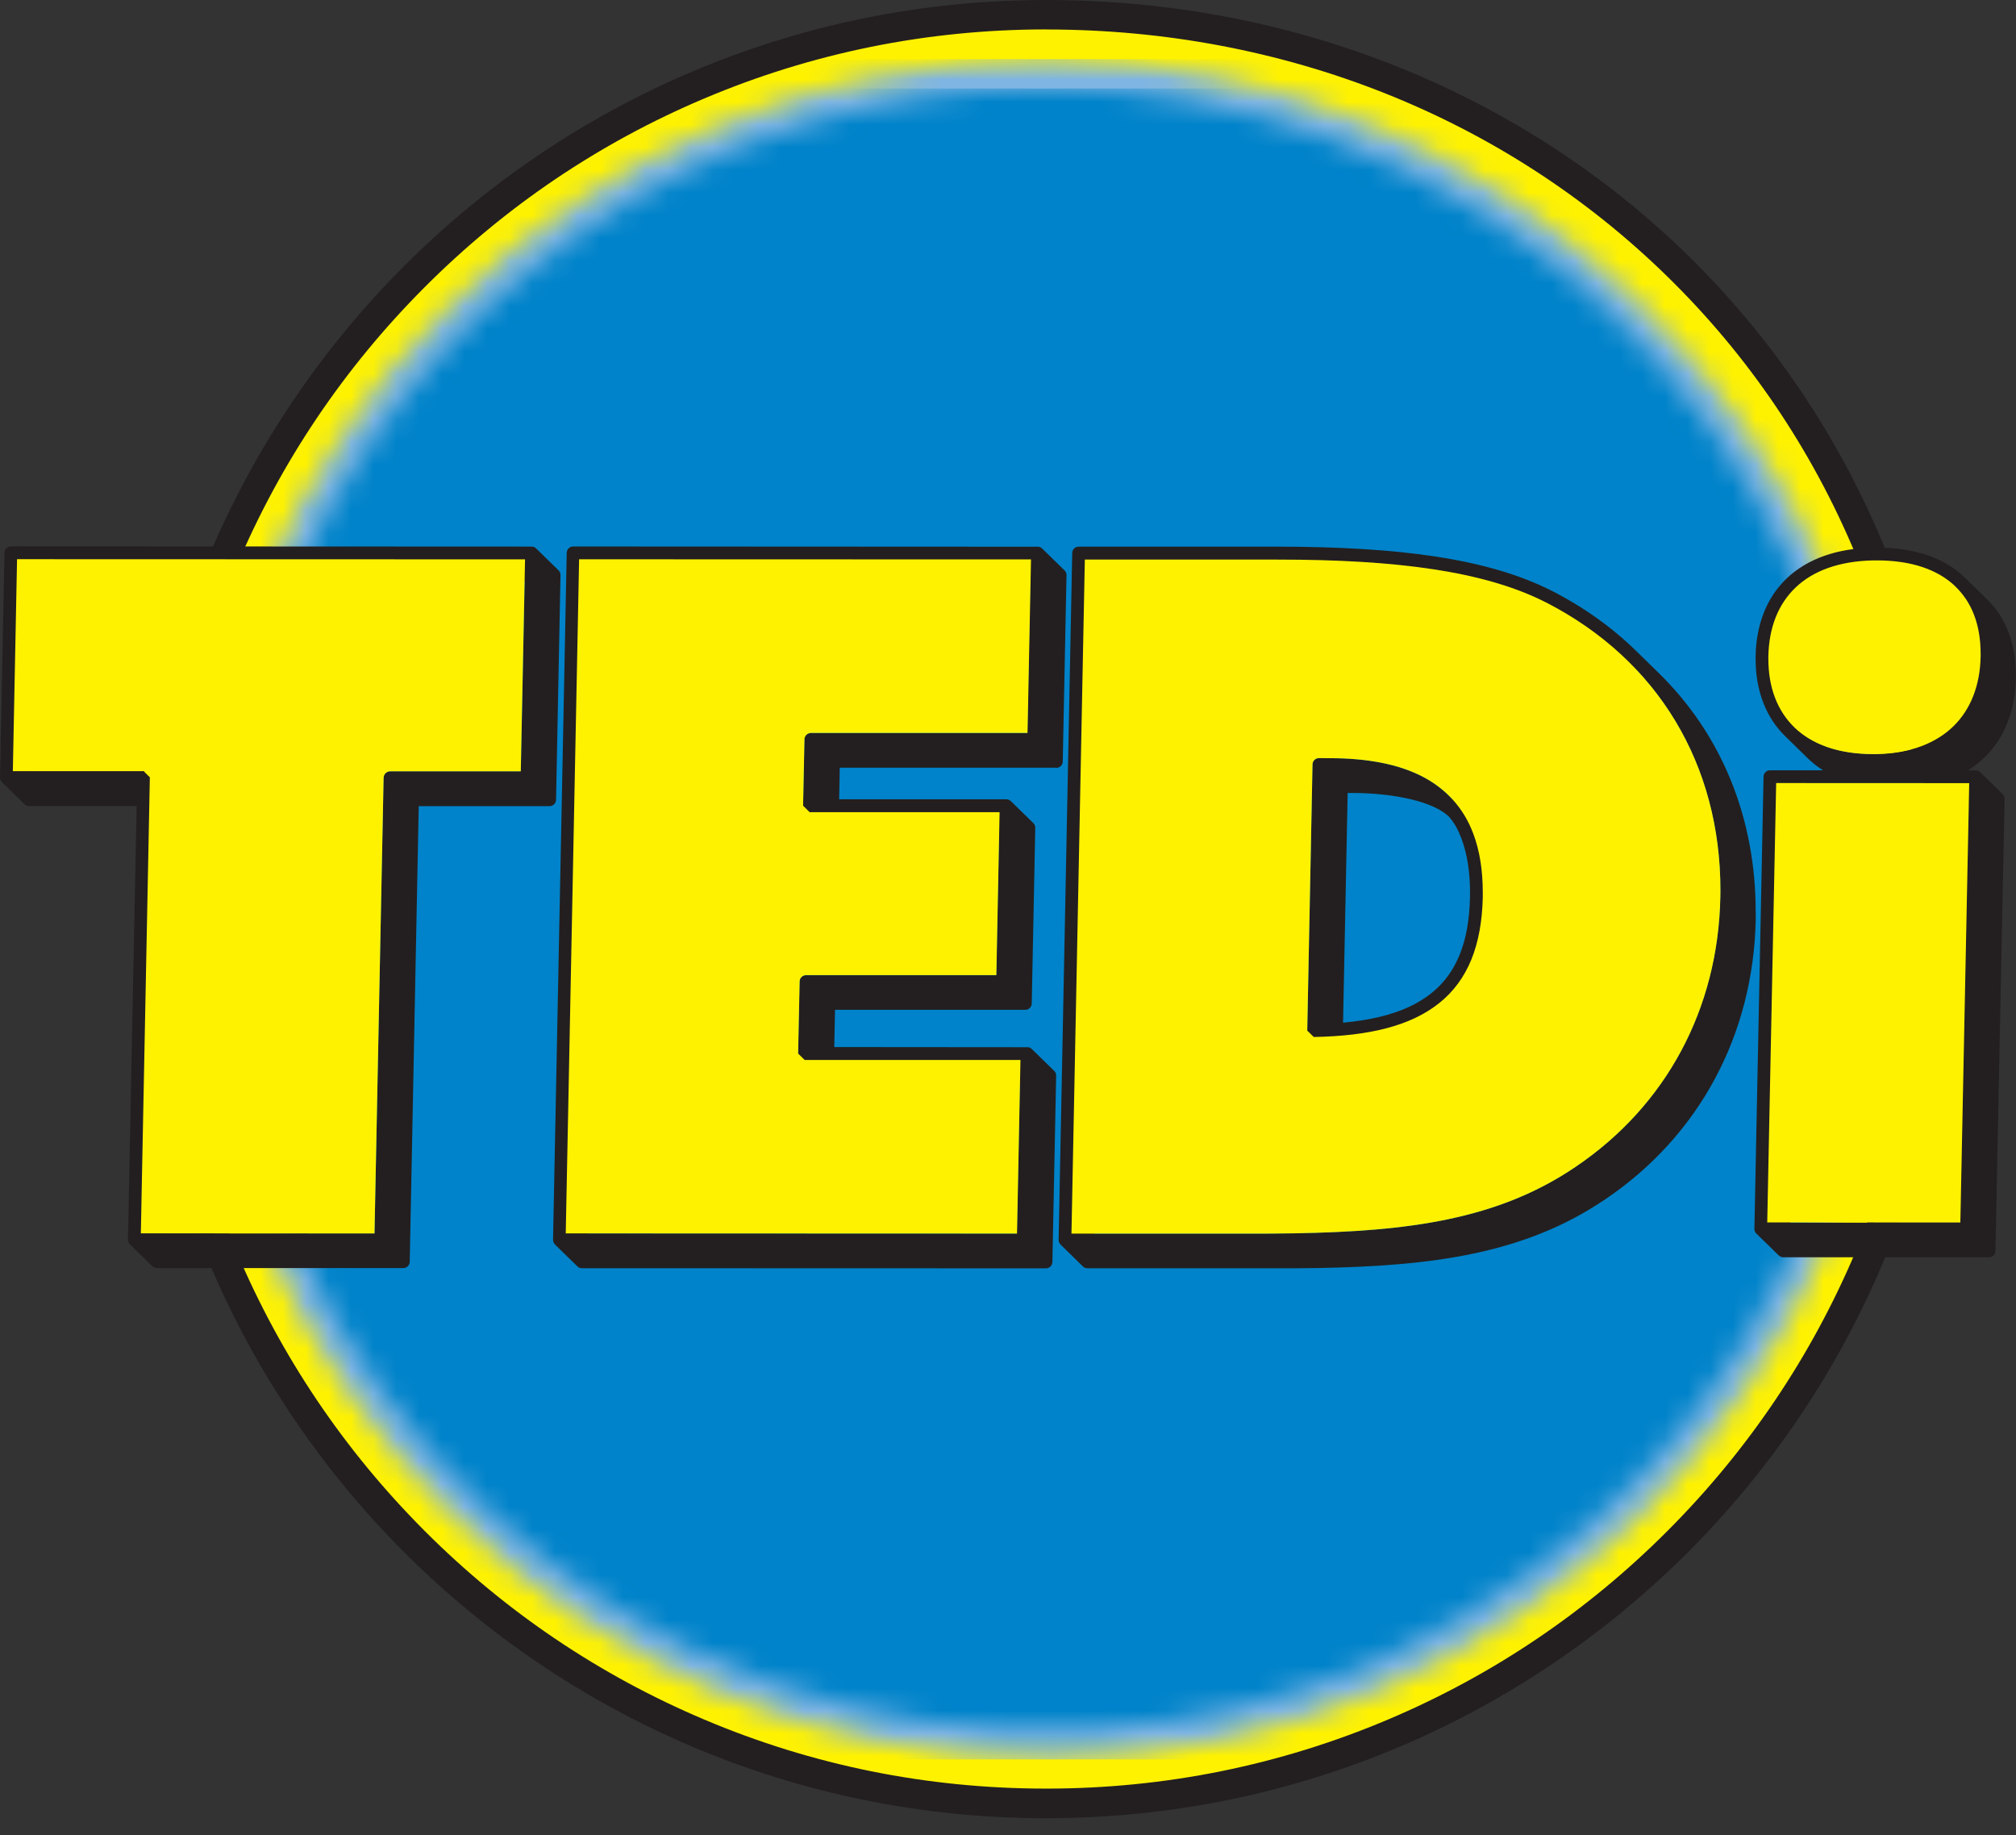
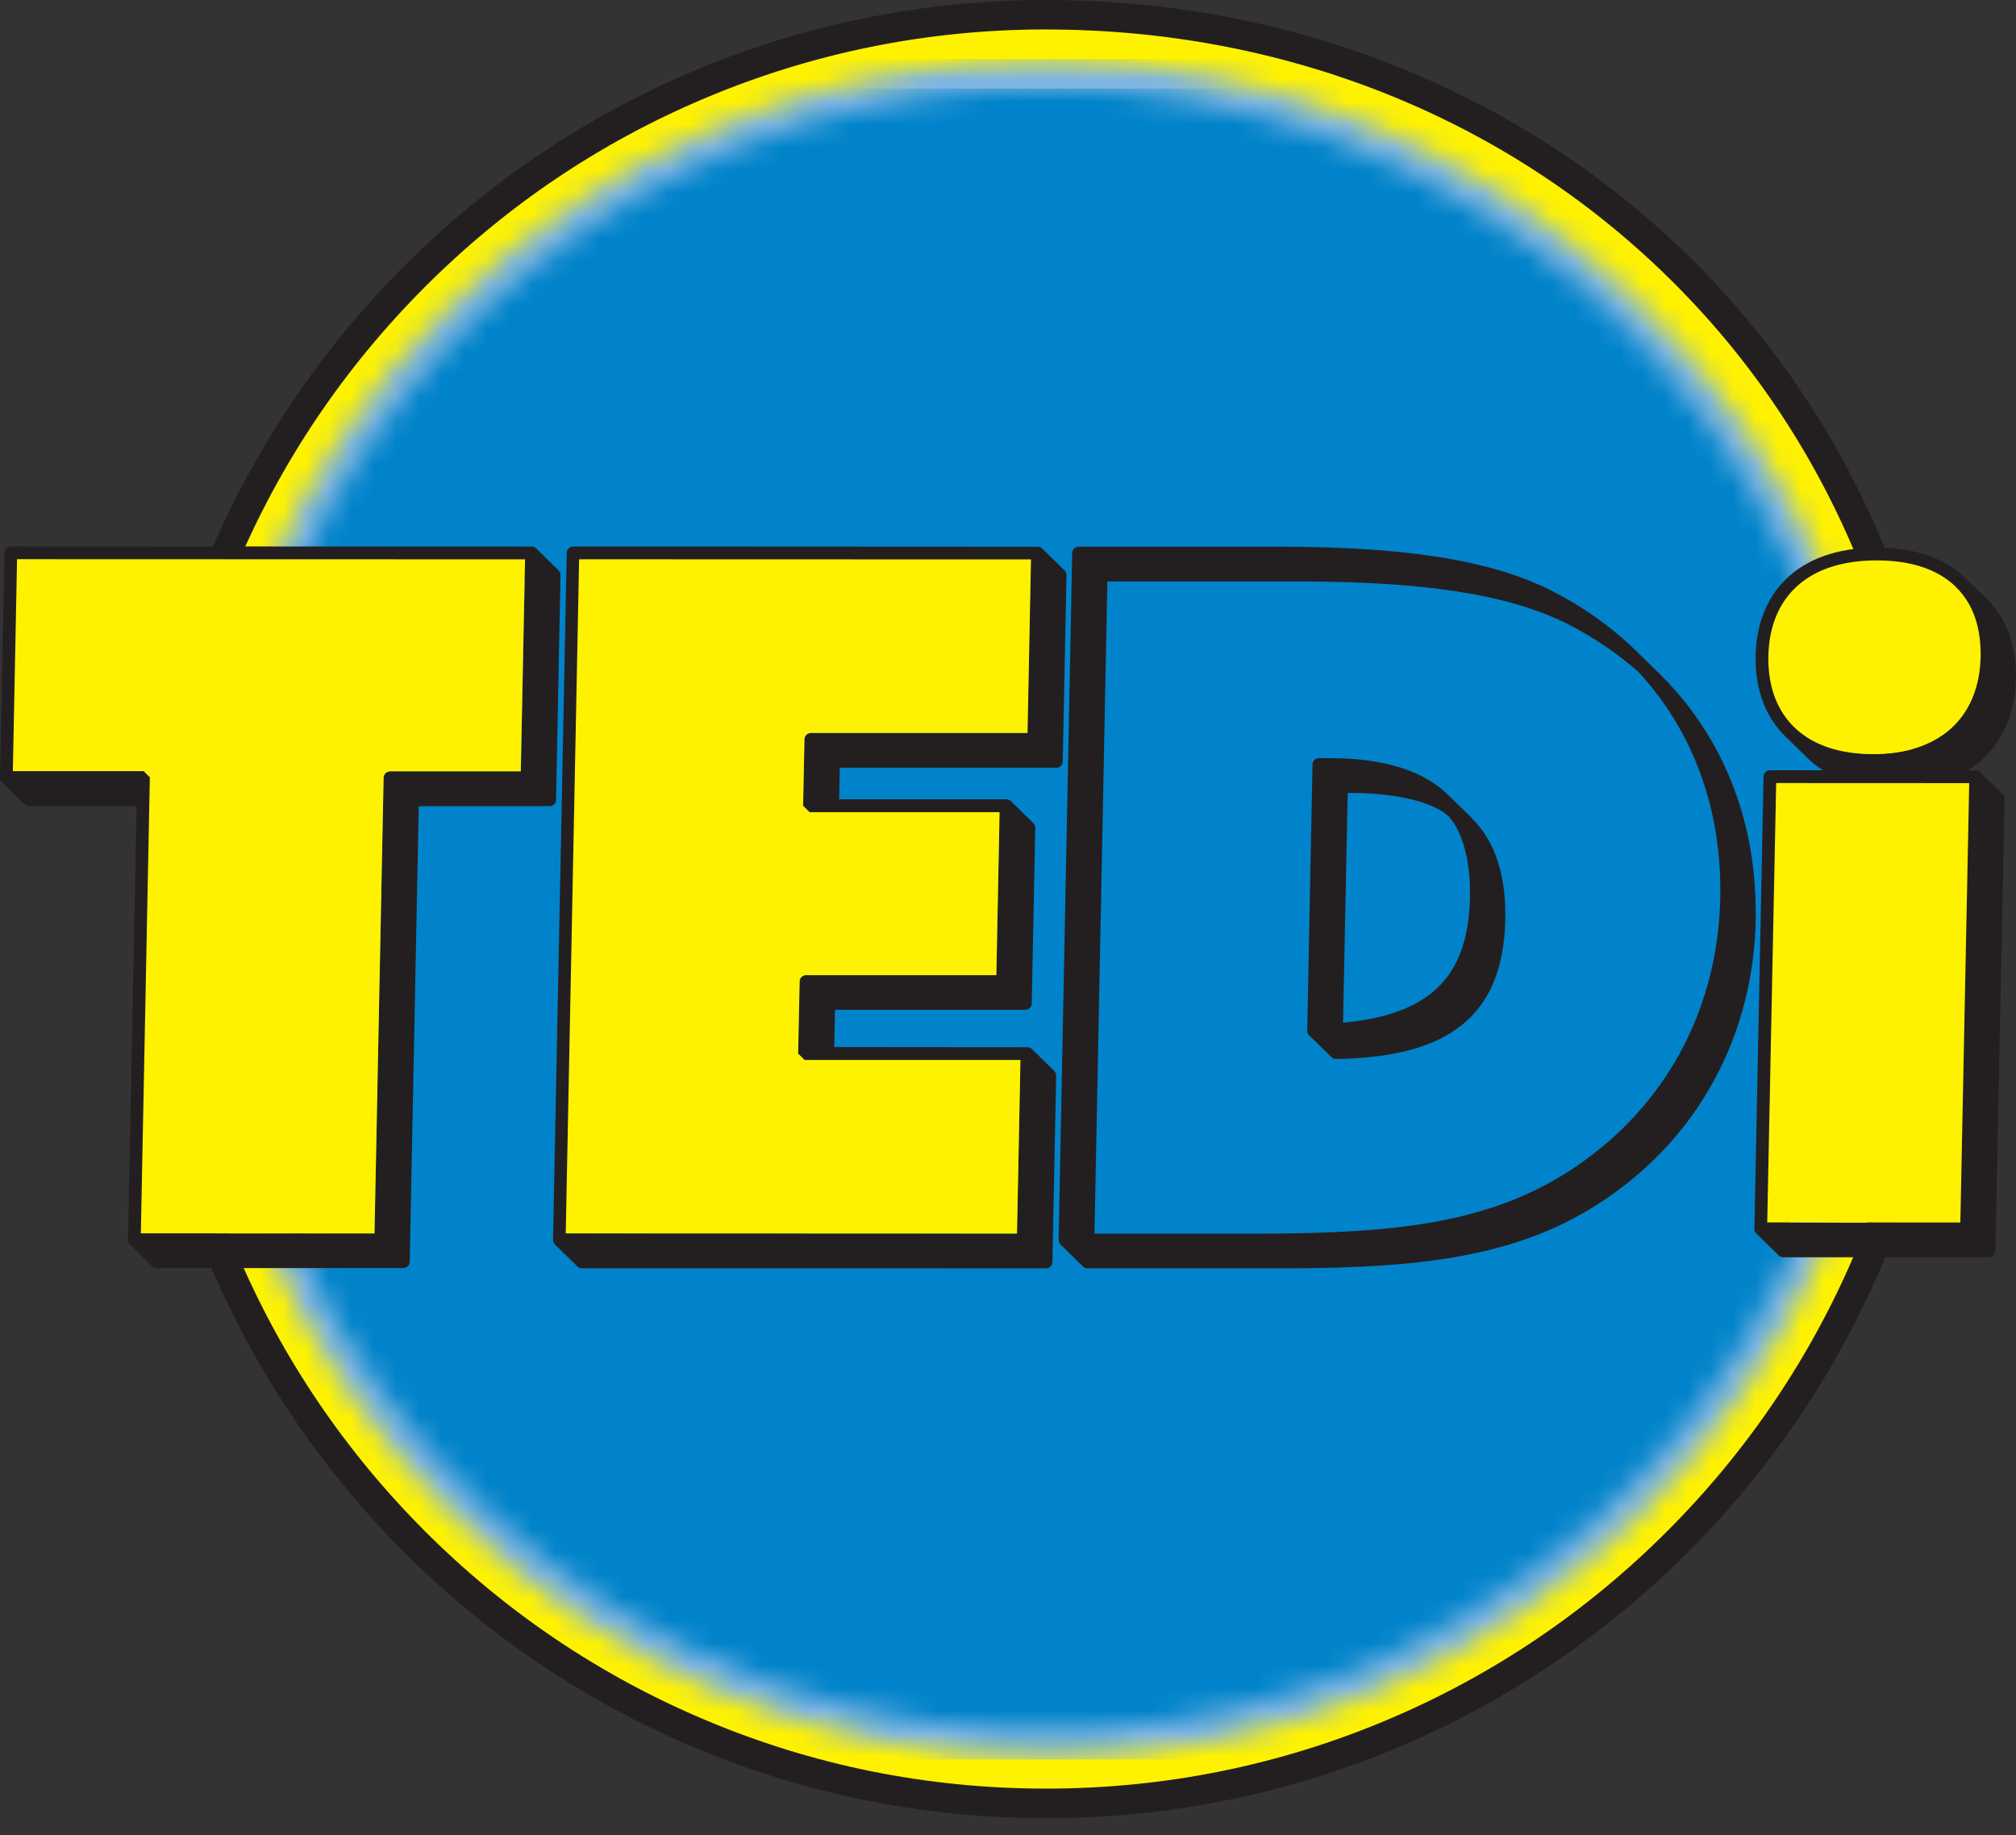
<svg xmlns="http://www.w3.org/2000/svg" width="89" height="81" viewBox="0 0 89 81" fill="none">
  <rect x="0" y="0" width="89" height="81" fill="#333333" stroke="none" />
  <g clip-path="url(#clip0_61_388)">
    <path d="M46.181 79.6C35.65 79.6 25.745 75.494 18.297 68.044C10.846 60.59 6.745 50.68 6.741 40.14C6.741 29.596 10.836 19.683 18.284 12.226C25.732 4.762 35.633 0.654 46.168 0.65C56.842 0.65 66.737 4.583 74.045 11.725C81.506 19.013 85.614 29.095 85.618 40.113C85.618 50.657 81.522 60.57 74.075 68.03C66.627 75.488 56.726 79.596 46.188 79.6H46.174H46.181Z" fill="#FFF200" />
    <path d="M46.185 1.301C56.673 1.301 66.409 5.167 73.594 12.19C77.169 15.681 79.967 19.806 81.911 24.449C83.94 29.301 84.971 34.568 84.971 40.11C84.971 45.35 83.95 50.438 81.927 55.224C79.974 59.846 77.179 63.998 73.617 67.566C70.056 71.133 65.908 73.934 61.289 75.889C56.507 77.914 51.427 78.942 46.191 78.942H46.178C40.942 78.942 35.862 77.917 31.084 75.892C26.465 73.938 22.316 71.14 18.755 67.576C15.194 64.011 12.395 59.86 10.442 55.24C8.419 50.455 7.391 45.373 7.391 40.133C7.391 34.893 8.413 29.809 10.435 25.02C12.388 20.397 15.184 16.245 18.745 12.678C22.306 9.11 26.455 6.309 31.074 4.354C35.855 2.33 40.935 1.301 46.171 1.298H46.185M46.181 0H46.168C24.027 0.007 6.082 17.977 6.088 40.137C6.095 62.292 24.044 80.25 46.178 80.25H46.191C68.335 80.243 86.278 62.273 86.271 40.113C86.264 16.65 68.255 0 46.181 0Z" fill="#231F20" />
    <mask id="mask0_61_388" style="mask-type:luminance" maskUnits="userSpaceOnUse" x="8" y="2" width="76" height="76">
      <path d="M46.168 2.605C25.463 2.612 8.685 19.415 8.691 40.137C8.698 60.859 25.49 77.651 46.191 77.645C66.896 77.638 83.668 60.836 83.668 40.113C83.668 19.391 66.823 2.605 46.181 2.605H46.168Z" fill="white" />
    </mask>
    <g mask="url(#mask0_61_388)">
      <path d="M83.671 2.605H8.685V77.655H83.671V2.605Z" fill="#7FB5E2" />
    </g>
    <mask id="mask1_61_388" style="mask-type:luminance" maskUnits="userSpaceOnUse" x="9" y="3" width="74" height="74">
      <path d="M12.199 27.698C5.342 46.482 15.001 67.27 33.77 74.134C52.538 80.997 73.309 71.336 80.163 52.552C87.02 33.771 77.361 12.979 58.596 6.116C54.498 4.616 50.306 3.906 46.181 3.906C31.422 3.906 17.558 13.016 12.199 27.698Z" fill="white" />
    </mask>
    <g mask="url(#mask1_61_388)">
      <path d="M87.02 3.906H5.342V81H87.02V3.906Z" fill="#0083CA" />
    </g>
    <path d="M24.548 35.298L24.744 25.378C24.744 25.299 24.714 25.226 24.661 25.176C24.512 25.03 24.362 24.884 24.213 24.738C24.031 24.558 23.848 24.383 23.666 24.203C23.616 24.154 23.547 24.124 23.474 24.124L0.487 24.114C0.414 24.114 0.342 24.144 0.285 24.194C0.232 24.25 0.199 24.32 0.199 24.393L0 34.319C0 34.408 0.043 34.485 0.106 34.538C0.099 34.531 0.093 34.528 0.086 34.521C0.418 34.847 0.749 35.169 1.081 35.494C1.131 35.544 1.197 35.573 1.273 35.573H6.032L5.65 54.712C5.65 54.802 5.687 54.882 5.75 54.931C5.743 54.928 5.737 54.922 5.733 54.918C6.065 55.243 6.396 55.565 6.728 55.891C6.778 55.937 6.844 55.967 6.92 55.967H17.81C17.962 55.967 18.085 55.844 18.088 55.691L18.486 35.58H24.259C24.332 35.58 24.405 35.553 24.462 35.5C24.512 35.451 24.545 35.374 24.548 35.301M16.934 34.325L16.533 54.437H7.235L7.613 35.291C7.613 35.212 7.584 35.139 7.531 35.089C7.199 34.764 6.867 34.442 6.536 34.117C6.486 34.067 6.416 34.037 6.34 34.037H1.585L1.751 25.65L23.162 25.657L22.993 34.043H17.216C17.064 34.043 16.941 34.166 16.938 34.322M6.612 34.263C6.612 34.263 6.609 34.246 6.605 34.236C6.605 34.246 6.612 34.252 6.612 34.263ZM6.595 34.209C6.595 34.209 6.585 34.193 6.582 34.186C6.585 34.193 6.592 34.203 6.595 34.209ZM6.572 34.163C6.572 34.163 6.562 34.15 6.556 34.143C6.562 34.15 6.566 34.156 6.572 34.163ZM23.699 24.247C23.699 24.247 23.689 24.233 23.686 24.23C23.689 24.237 23.696 24.243 23.699 24.247ZM23.742 24.349C23.742 24.349 23.739 24.336 23.735 24.329C23.735 24.336 23.739 24.343 23.742 24.349ZM23.726 24.296C23.726 24.296 23.719 24.283 23.716 24.276C23.719 24.283 23.722 24.29 23.726 24.296ZM0.149 34.568C0.149 34.568 0.129 34.558 0.123 34.554C0.133 34.561 0.139 34.565 0.149 34.568ZM0.206 34.591C0.206 34.591 0.182 34.584 0.172 34.581C0.182 34.584 0.196 34.588 0.206 34.591ZM0.222 34.594C0.239 34.598 0.259 34.601 0.279 34.601C0.259 34.601 0.242 34.601 0.222 34.594ZM5.869 54.991C5.886 54.995 5.906 54.998 5.926 54.995C5.906 54.995 5.889 54.995 5.869 54.991ZM5.77 54.951C5.77 54.951 5.786 54.961 5.793 54.965C5.786 54.961 5.776 54.958 5.77 54.951ZM5.816 54.975C5.816 54.975 5.836 54.981 5.846 54.985C5.836 54.985 5.826 54.978 5.816 54.975Z" fill="#231F20" />
    <path d="M46.642 33.891C46.712 33.891 46.778 33.858 46.831 33.811C46.884 33.761 46.917 33.685 46.917 33.612L47.083 25.385C47.086 25.312 47.057 25.239 47.007 25.186C47.007 25.186 47.004 25.179 47 25.179C46.669 24.854 46.337 24.532 46.005 24.207C46.005 24.207 46.009 24.21 46.012 24.213C45.962 24.16 45.889 24.13 45.816 24.13L25.297 24.12C25.145 24.12 25.019 24.25 25.019 24.403L24.415 54.719C24.415 54.809 24.455 54.892 24.521 54.941C24.511 54.935 24.505 54.928 24.495 54.922C24.594 55.018 24.694 55.117 24.793 55.214C25.025 55.439 25.258 55.668 25.49 55.894C25.539 55.944 25.609 55.974 25.685 55.974L46.184 55.98C46.254 55.98 46.324 55.947 46.373 55.901C46.426 55.844 46.46 55.774 46.46 55.701L46.626 47.474C46.626 47.391 46.596 47.318 46.543 47.269L45.551 46.3L45.548 46.296C45.498 46.246 45.428 46.217 45.355 46.22L36.83 46.213L36.863 44.57H45.273C45.342 44.57 45.412 44.537 45.462 44.491C45.511 44.441 45.548 44.365 45.548 44.292L45.704 36.529C45.704 36.45 45.67 36.38 45.617 36.327L44.626 35.358H44.623C44.573 35.308 44.503 35.278 44.427 35.278H37.046L37.072 33.884H46.649L46.642 33.891ZM35.514 32.636L35.454 35.563C35.454 35.653 35.497 35.733 35.56 35.782C35.553 35.776 35.544 35.773 35.537 35.763C35.869 36.088 36.2 36.41 36.532 36.735C36.581 36.785 36.651 36.815 36.724 36.815H44.105L43.983 43.044H35.577C35.424 43.044 35.298 43.167 35.298 43.319L35.232 46.502C35.232 46.592 35.272 46.671 35.335 46.721C35.328 46.714 35.318 46.711 35.312 46.704C35.643 47.03 35.975 47.352 36.306 47.677C36.356 47.727 36.426 47.756 36.502 47.756H45.024L44.891 54.447L25.98 54.44L26.551 25.664L45.485 25.67L45.352 32.358H35.786C35.63 32.358 35.504 32.484 35.501 32.64M35.729 35.842C35.709 35.842 35.693 35.842 35.673 35.836C35.69 35.839 35.709 35.842 35.729 35.842ZM35.656 35.832C35.656 35.832 35.633 35.826 35.623 35.822C35.633 35.826 35.646 35.829 35.656 35.832ZM35.603 35.809C35.603 35.809 35.583 35.799 35.577 35.792C35.587 35.799 35.597 35.802 35.603 35.809ZM35.514 46.781C35.494 46.781 35.474 46.781 35.457 46.774C35.477 46.777 35.494 46.781 35.514 46.781ZM35.441 46.771C35.441 46.771 35.414 46.764 35.404 46.758C35.418 46.764 35.428 46.764 35.441 46.771ZM35.388 46.751C35.388 46.751 35.368 46.741 35.358 46.734C35.368 46.741 35.378 46.744 35.388 46.751ZM24.624 54.998C24.641 55.001 24.661 55.005 24.681 55.005C24.661 55.005 24.641 55.005 24.624 54.998ZM24.525 54.955C24.525 54.955 24.545 54.965 24.555 54.971C24.545 54.965 24.535 54.961 24.525 54.955ZM24.571 54.981C24.571 54.981 24.594 54.988 24.608 54.991C24.594 54.988 24.584 54.985 24.571 54.981ZM45.574 46.343C45.574 46.343 45.568 46.333 45.561 46.326C45.564 46.333 45.568 46.336 45.574 46.343ZM45.614 46.446C45.614 46.446 45.614 46.439 45.614 46.436C45.614 46.439 45.614 46.442 45.614 46.446ZM45.601 46.392C45.601 46.392 45.594 46.383 45.594 46.376C45.594 46.383 45.601 46.386 45.601 46.392ZM44.649 35.404C44.649 35.404 44.643 35.394 44.639 35.391C44.643 35.394 44.646 35.401 44.649 35.404ZM44.689 35.504C44.689 35.504 44.689 35.497 44.689 35.494C44.689 35.497 44.689 35.5 44.689 35.504ZM44.672 35.451C44.672 35.451 44.669 35.444 44.666 35.437C44.666 35.441 44.669 35.444 44.672 35.451Z" fill="#231F20" />
    <path d="M64.943 36.071C64.628 35.763 64.313 35.454 63.998 35.149C63.981 35.135 63.965 35.115 63.948 35.099C64.014 35.165 64.081 35.231 64.14 35.301C63.766 34.886 63.308 34.538 62.781 34.266C61.71 33.718 60.347 33.463 58.692 33.463C58.523 33.463 58.394 33.463 58.228 33.459C58.069 33.459 57.943 33.589 57.943 33.741L57.711 45.486C57.707 45.563 57.737 45.636 57.787 45.685L58.782 46.658C58.835 46.711 58.908 46.741 58.991 46.741C61.428 46.698 63.272 46.253 64.532 45.244C65.162 44.743 65.636 44.096 65.954 43.316C66.269 42.536 66.432 41.623 66.455 40.571C66.455 40.505 66.455 40.439 66.455 40.379C66.455 39.387 66.319 38.517 66.034 37.767C65.785 37.107 65.417 36.539 64.939 36.075M65.042 36.791C64.996 36.665 64.939 36.542 64.883 36.42C64.939 36.539 64.993 36.662 65.042 36.791ZM64.896 39.596C64.873 40.598 64.724 41.441 64.439 42.138C64.011 43.183 63.308 43.91 62.25 44.418C61.464 44.793 60.48 45.028 59.292 45.138L59.495 34.999C59.554 34.999 59.614 34.999 59.68 34.999C61.567 34.999 63.282 35.384 63.968 36.045C64.23 36.35 64.376 36.642 64.515 37C64.767 37.674 64.9 38.477 64.896 39.416C64.896 39.476 64.896 39.536 64.896 39.599M64.429 35.653C64.502 35.753 64.571 35.859 64.638 35.968C64.571 35.859 64.502 35.756 64.429 35.653Z" fill="#231F20" />
    <path d="M77.507 40.266C77.517 36.121 76.011 32.424 73.226 29.703C72.894 29.377 72.563 29.055 72.231 28.73C72.238 28.737 72.248 28.747 72.254 28.753C71.187 27.705 69.93 26.802 68.497 26.072C65.656 24.635 61.696 24.134 56.427 24.127H47.614C47.461 24.127 47.338 24.253 47.335 24.406L46.735 54.722C46.735 54.812 46.775 54.892 46.838 54.945C46.831 54.938 46.824 54.935 46.818 54.928C47.149 55.253 47.481 55.575 47.812 55.901C47.862 55.947 47.929 55.977 48.005 55.977H56.003C56.736 55.983 57.449 55.977 58.142 55.967C63.189 55.877 67.29 55.363 70.875 52.927C75.026 50.123 77.411 45.659 77.51 40.571C77.51 40.468 77.51 40.366 77.51 40.263M75.945 39.602C75.846 44.521 73.564 48.788 69.562 51.493C66.13 53.833 62.167 54.347 57.144 54.434C56.454 54.447 55.748 54.45 55.018 54.45H48.317L48.887 25.664H57.409C62.642 25.67 66.531 26.181 69.227 27.552C70.384 28.143 71.415 28.85 72.324 29.649C74.688 32.205 75.952 35.547 75.948 39.304C75.948 39.403 75.948 39.499 75.945 39.602ZM69.373 27.227C69.462 27.283 69.555 27.34 69.645 27.399C69.555 27.34 69.466 27.283 69.373 27.227ZM69.834 27.522C69.92 27.578 70.003 27.638 70.086 27.695C70.003 27.635 69.917 27.578 69.834 27.522ZM70.693 28.149C70.772 28.212 70.848 28.276 70.928 28.338C70.852 28.276 70.772 28.212 70.693 28.149ZM71.1 28.478C71.18 28.544 71.256 28.611 71.333 28.68C71.256 28.614 71.18 28.544 71.1 28.478ZM71.488 28.82C71.568 28.893 71.648 28.969 71.727 29.042C71.648 28.966 71.568 28.893 71.488 28.82ZM68.716 26.838C68.557 26.749 68.395 26.663 68.232 26.58C68.398 26.663 68.557 26.749 68.716 26.838ZM69.187 27.111C69.084 27.051 68.981 26.991 68.879 26.931C68.981 26.991 69.088 27.051 69.187 27.111ZM46.95 55.004C46.967 55.008 46.987 55.011 47.007 55.008C46.987 55.008 46.97 55.008 46.95 55.004ZM46.851 54.961C46.851 54.961 46.867 54.971 46.877 54.975C46.867 54.971 46.858 54.965 46.851 54.961ZM46.897 54.988C46.897 54.988 46.917 54.995 46.931 54.998C46.921 54.998 46.907 54.991 46.897 54.988Z" fill="#231F20" />
    <path d="M88.997 29.942C88.997 29.898 88.997 29.862 88.997 29.819C88.997 28.455 88.579 27.29 87.733 26.463C87.402 26.138 87.07 25.816 86.739 25.491C86.758 25.511 86.775 25.531 86.795 25.551C86.762 25.518 86.729 25.481 86.695 25.451C85.82 24.622 84.527 24.174 82.869 24.17C82.816 24.17 82.76 24.17 82.707 24.17C81.072 24.2 79.778 24.675 78.886 25.521C77.995 26.364 77.53 27.565 77.504 28.962C77.504 29.006 77.504 29.042 77.504 29.082C77.504 30.473 77.955 31.677 78.84 32.523C78.827 32.51 78.814 32.5 78.804 32.487C78.953 32.633 79.102 32.779 79.251 32.925C79.434 33.104 79.616 33.28 79.798 33.459C79.812 33.473 79.822 33.483 79.835 33.496C80.031 33.682 80.246 33.848 80.478 33.997H78.14C77.984 33.997 77.859 34.123 77.855 34.279L77.451 54.238C77.451 54.311 77.477 54.384 77.527 54.434L78.522 55.406C78.575 55.459 78.644 55.489 78.717 55.492H87.813C87.966 55.492 88.088 55.37 88.092 55.217L88.496 35.258C88.499 35.182 88.473 35.112 88.42 35.059L87.425 34.087C87.372 34.033 87.302 34.004 87.229 34.004H86.878C87.15 33.834 87.398 33.639 87.617 33.423C88.503 32.56 88.967 31.342 88.997 29.945M79.752 32.523C79.298 31.856 79.059 31.02 79.062 30.044V29.935C79.089 28.651 79.503 27.622 80.266 26.895C81.029 26.168 82.166 25.73 83.701 25.7C83.751 25.7 83.801 25.7 83.854 25.7C85.094 25.7 86.066 25.966 86.788 26.43C87.219 27.077 87.442 27.887 87.442 28.853V28.966C87.415 30.25 87.001 31.302 86.238 32.049C85.475 32.792 84.344 33.25 82.829 33.277C82.783 33.277 82.736 33.277 82.69 33.277C81.466 33.277 80.491 33.001 79.755 32.52M79.032 53.952L79.407 35.533H86.914L86.54 53.959H79.029L79.032 53.952Z" fill="#231F20" />
    <path d="M78.018 53.952L86.543 53.956L86.934 34.565L78.412 34.561L78.018 53.952Z" fill="#FFF200" />
    <path d="M0.57 34.037H6.344C6.367 34.04 6.383 34.08 6.4 34.096C6.416 34.113 6.443 34.136 6.46 34.153C6.479 34.17 6.503 34.196 6.519 34.213C6.552 34.243 6.582 34.276 6.615 34.306C6.615 34.312 6.615 34.316 6.615 34.322L6.218 54.434L16.533 54.44L16.935 34.329C16.938 34.173 17.064 34.047 17.22 34.043H22.99L23.179 24.688L0.753 24.681L0.567 34.037H0.57ZM6.397 34.043C6.397 34.043 6.407 34.047 6.413 34.05C6.407 34.05 6.403 34.047 6.397 34.043ZM6.45 34.06C6.45 34.06 6.463 34.067 6.47 34.07C6.463 34.067 6.456 34.063 6.45 34.06ZM6.496 34.087C6.496 34.087 6.509 34.096 6.513 34.1C6.506 34.096 6.503 34.09 6.496 34.087Z" fill="#FFF200" />
    <path d="M24.972 54.437L44.898 54.444L45.05 46.784H35.524L35.235 46.499C35.235 46.519 35.235 46.538 35.239 46.555C35.239 46.535 35.235 46.519 35.235 46.499L35.302 43.316C35.302 43.163 35.431 43.041 35.587 43.037H43.986L44.129 35.846H35.743C35.64 35.743 35.544 35.646 35.454 35.56C35.454 35.58 35.454 35.6 35.461 35.617C35.457 35.597 35.454 35.58 35.454 35.56L35.514 32.633C35.517 32.477 35.646 32.351 35.799 32.348H45.362L45.515 24.691L25.566 24.685L24.976 54.434L24.972 54.437ZM35.295 46.678C35.295 46.678 35.308 46.694 35.315 46.701C35.308 46.694 35.302 46.684 35.295 46.678ZM35.255 46.611C35.255 46.611 35.248 46.588 35.245 46.575C35.245 46.588 35.252 46.598 35.255 46.611ZM35.282 46.658C35.282 46.658 35.272 46.641 35.268 46.631C35.272 46.641 35.278 46.651 35.282 46.658ZM35.517 35.739C35.517 35.739 35.527 35.753 35.534 35.759C35.527 35.753 35.524 35.746 35.517 35.739ZM35.474 35.67C35.474 35.67 35.471 35.653 35.467 35.646C35.467 35.653 35.471 35.663 35.474 35.67ZM35.501 35.719C35.501 35.719 35.494 35.706 35.487 35.696C35.491 35.703 35.494 35.713 35.501 35.719Z" fill="#FFF200" />
-     <path d="M68.232 26.58C65.536 25.209 61.647 24.698 56.414 24.698H47.892L47.302 54.447H55.018C55.748 54.447 56.457 54.447 57.144 54.434C62.167 54.347 66.13 53.833 69.569 51.493C73.568 48.788 75.849 44.524 75.948 39.602C75.952 39.503 75.952 39.407 75.952 39.304C75.958 33.768 73.21 29.125 68.236 26.58M57.724 45.586C57.724 45.586 57.734 45.612 57.741 45.626C57.734 45.612 57.727 45.599 57.724 45.586ZM65.46 39.599C65.437 40.651 65.274 41.564 64.959 42.344C64.641 43.123 64.167 43.771 63.537 44.272C62.277 45.281 60.44 45.725 57.999 45.769L57.711 45.486C57.711 45.513 57.711 45.539 57.721 45.566C57.714 45.539 57.711 45.513 57.711 45.486L57.943 33.741C57.943 33.586 58.072 33.459 58.228 33.459C58.394 33.459 58.523 33.459 58.692 33.463C60.347 33.463 61.71 33.718 62.781 34.266C63.849 34.817 64.618 35.666 65.039 36.791C65.324 37.541 65.46 38.414 65.46 39.403C65.46 39.466 65.46 39.533 65.46 39.596" fill="#FFF200" />
    <path d="M86.304 25.863C85.555 25.156 84.417 24.734 82.856 24.734C82.806 24.734 82.756 24.734 82.706 24.734C81.171 24.764 80.034 25.202 79.271 25.929C78.508 26.656 78.094 27.685 78.067 28.969V29.079C78.067 30.353 78.469 31.385 79.231 32.119C79.997 32.849 81.145 33.283 82.686 33.283C82.733 33.283 82.779 33.283 82.826 33.283C84.341 33.257 85.469 32.799 86.235 32.056C86.997 31.312 87.412 30.26 87.438 28.972V28.86C87.438 27.585 87.054 26.576 86.304 25.866" fill="#FFF200" />
  </g>
  <defs>
    <clipPath id="clip0_61_388">
      <rect width="89" height="81" fill="white" />
    </clipPath>
  </defs>
</svg>